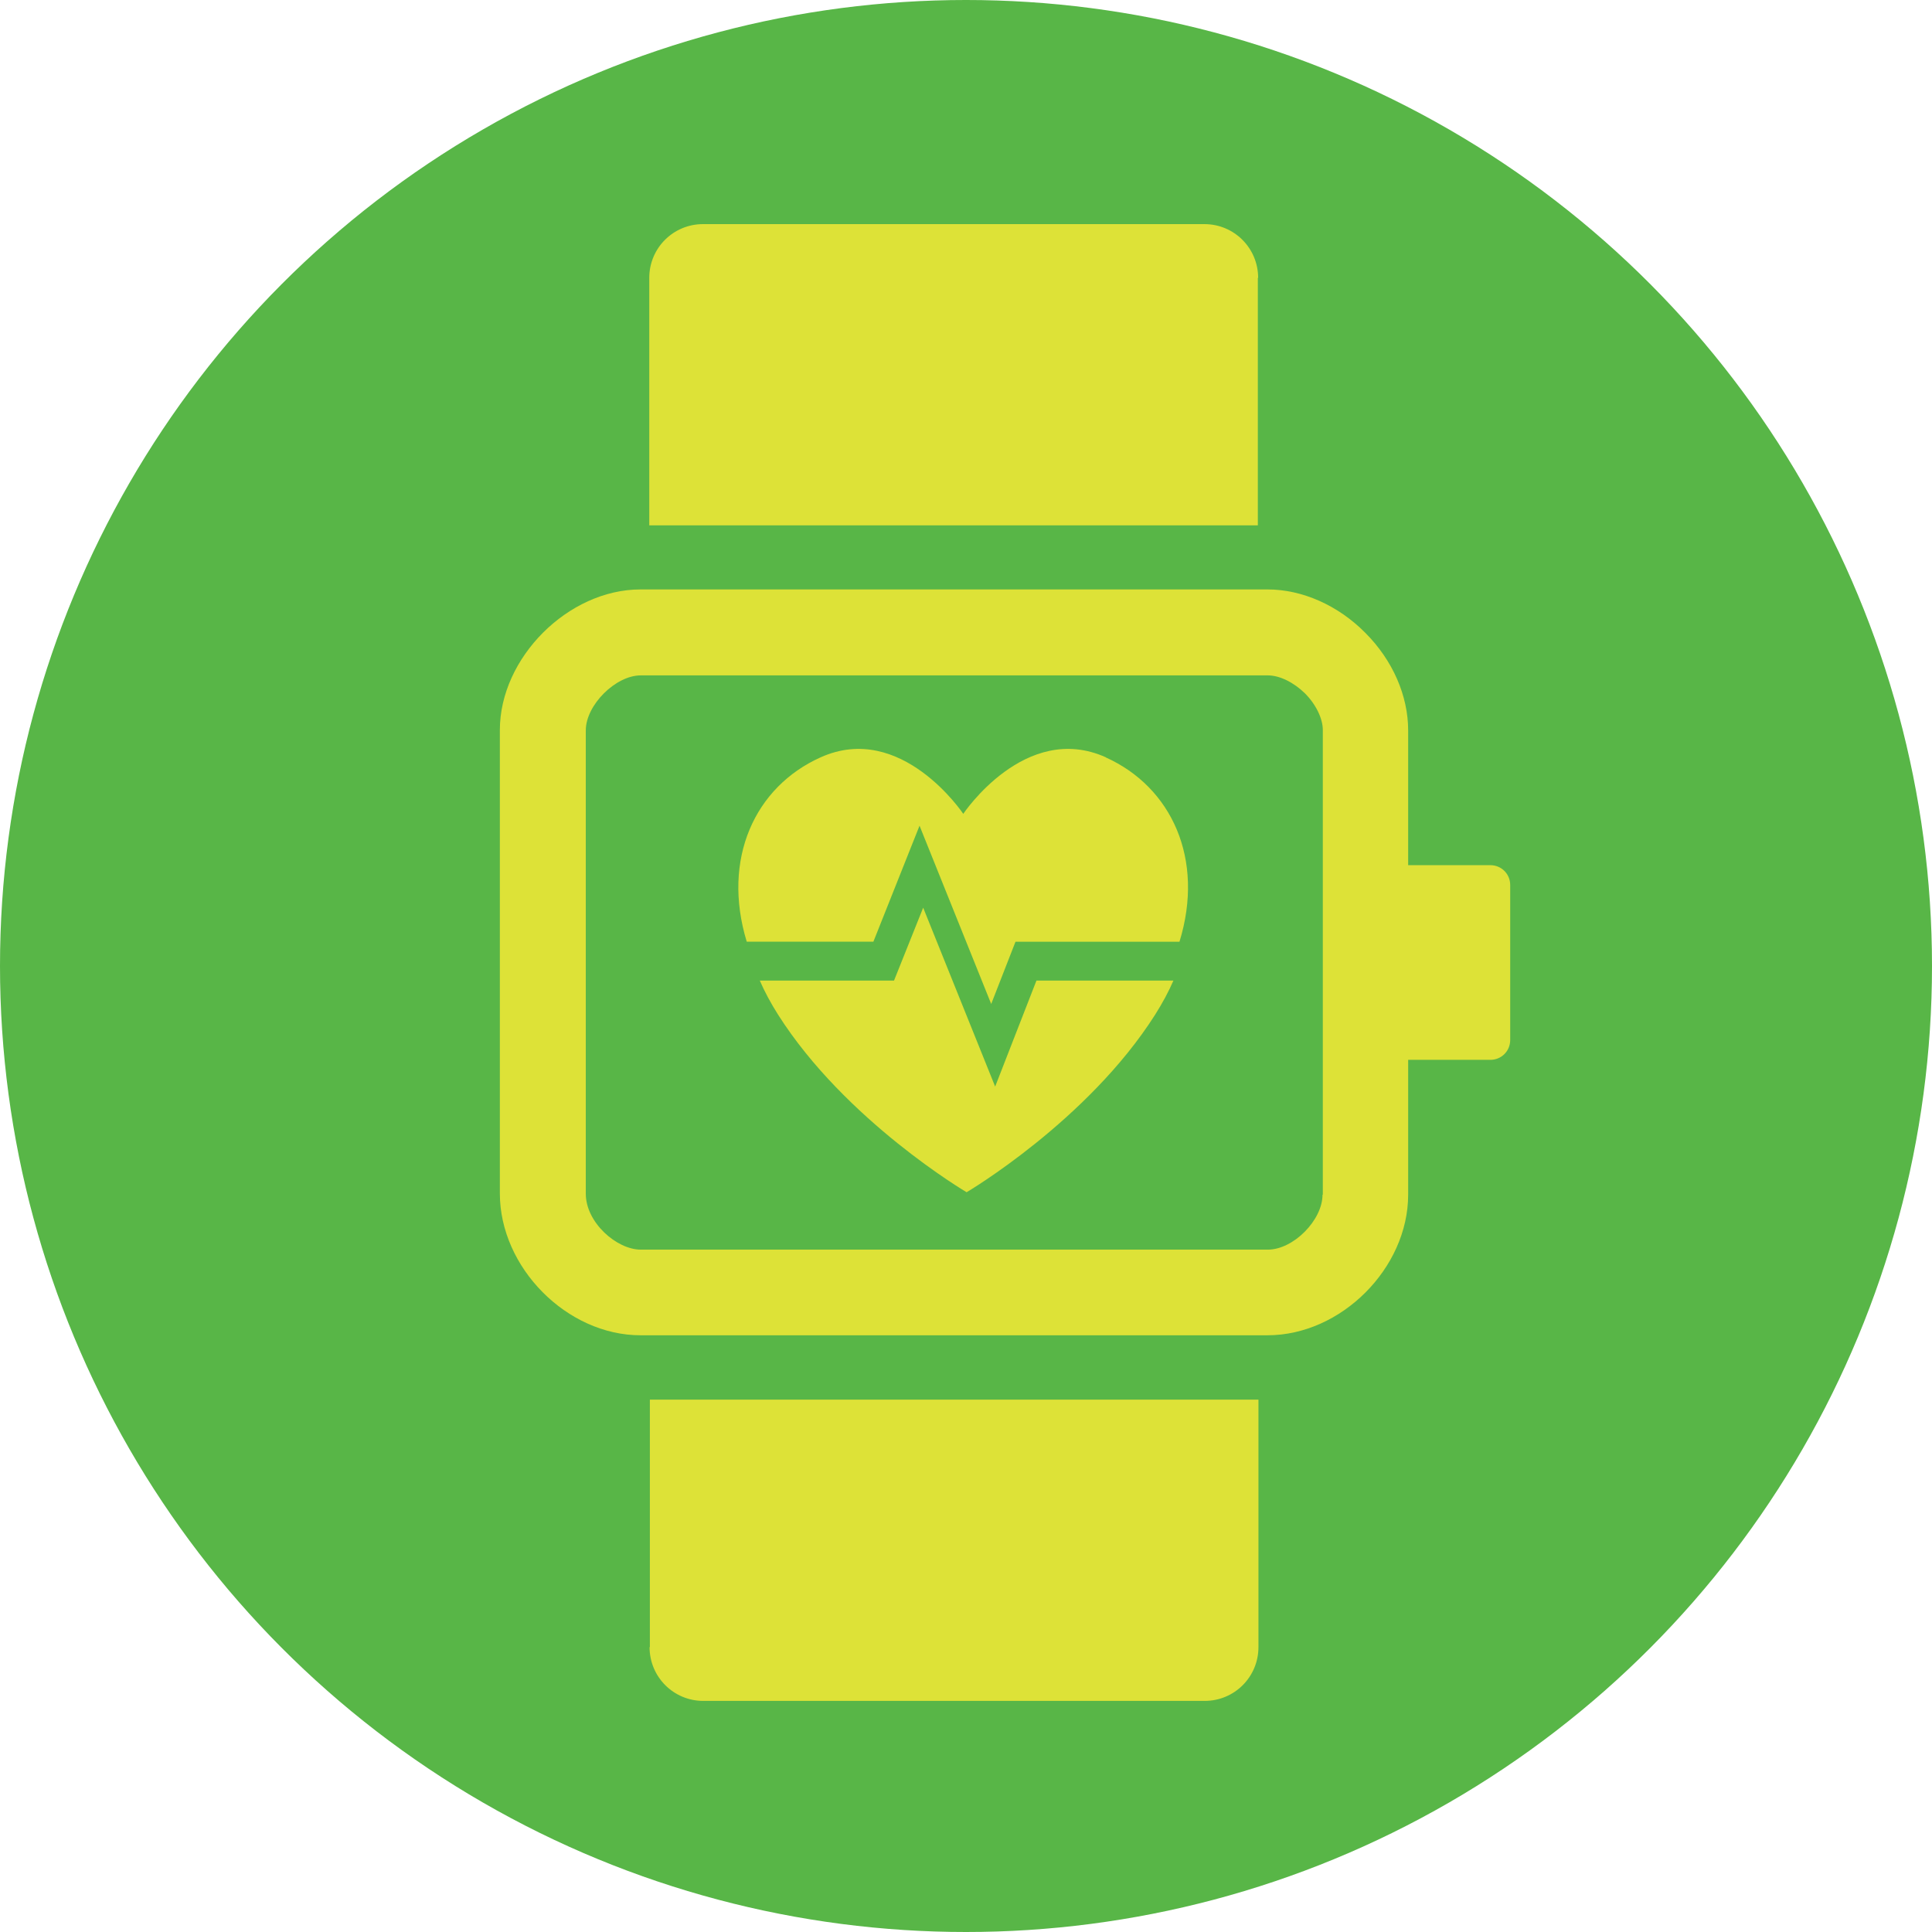
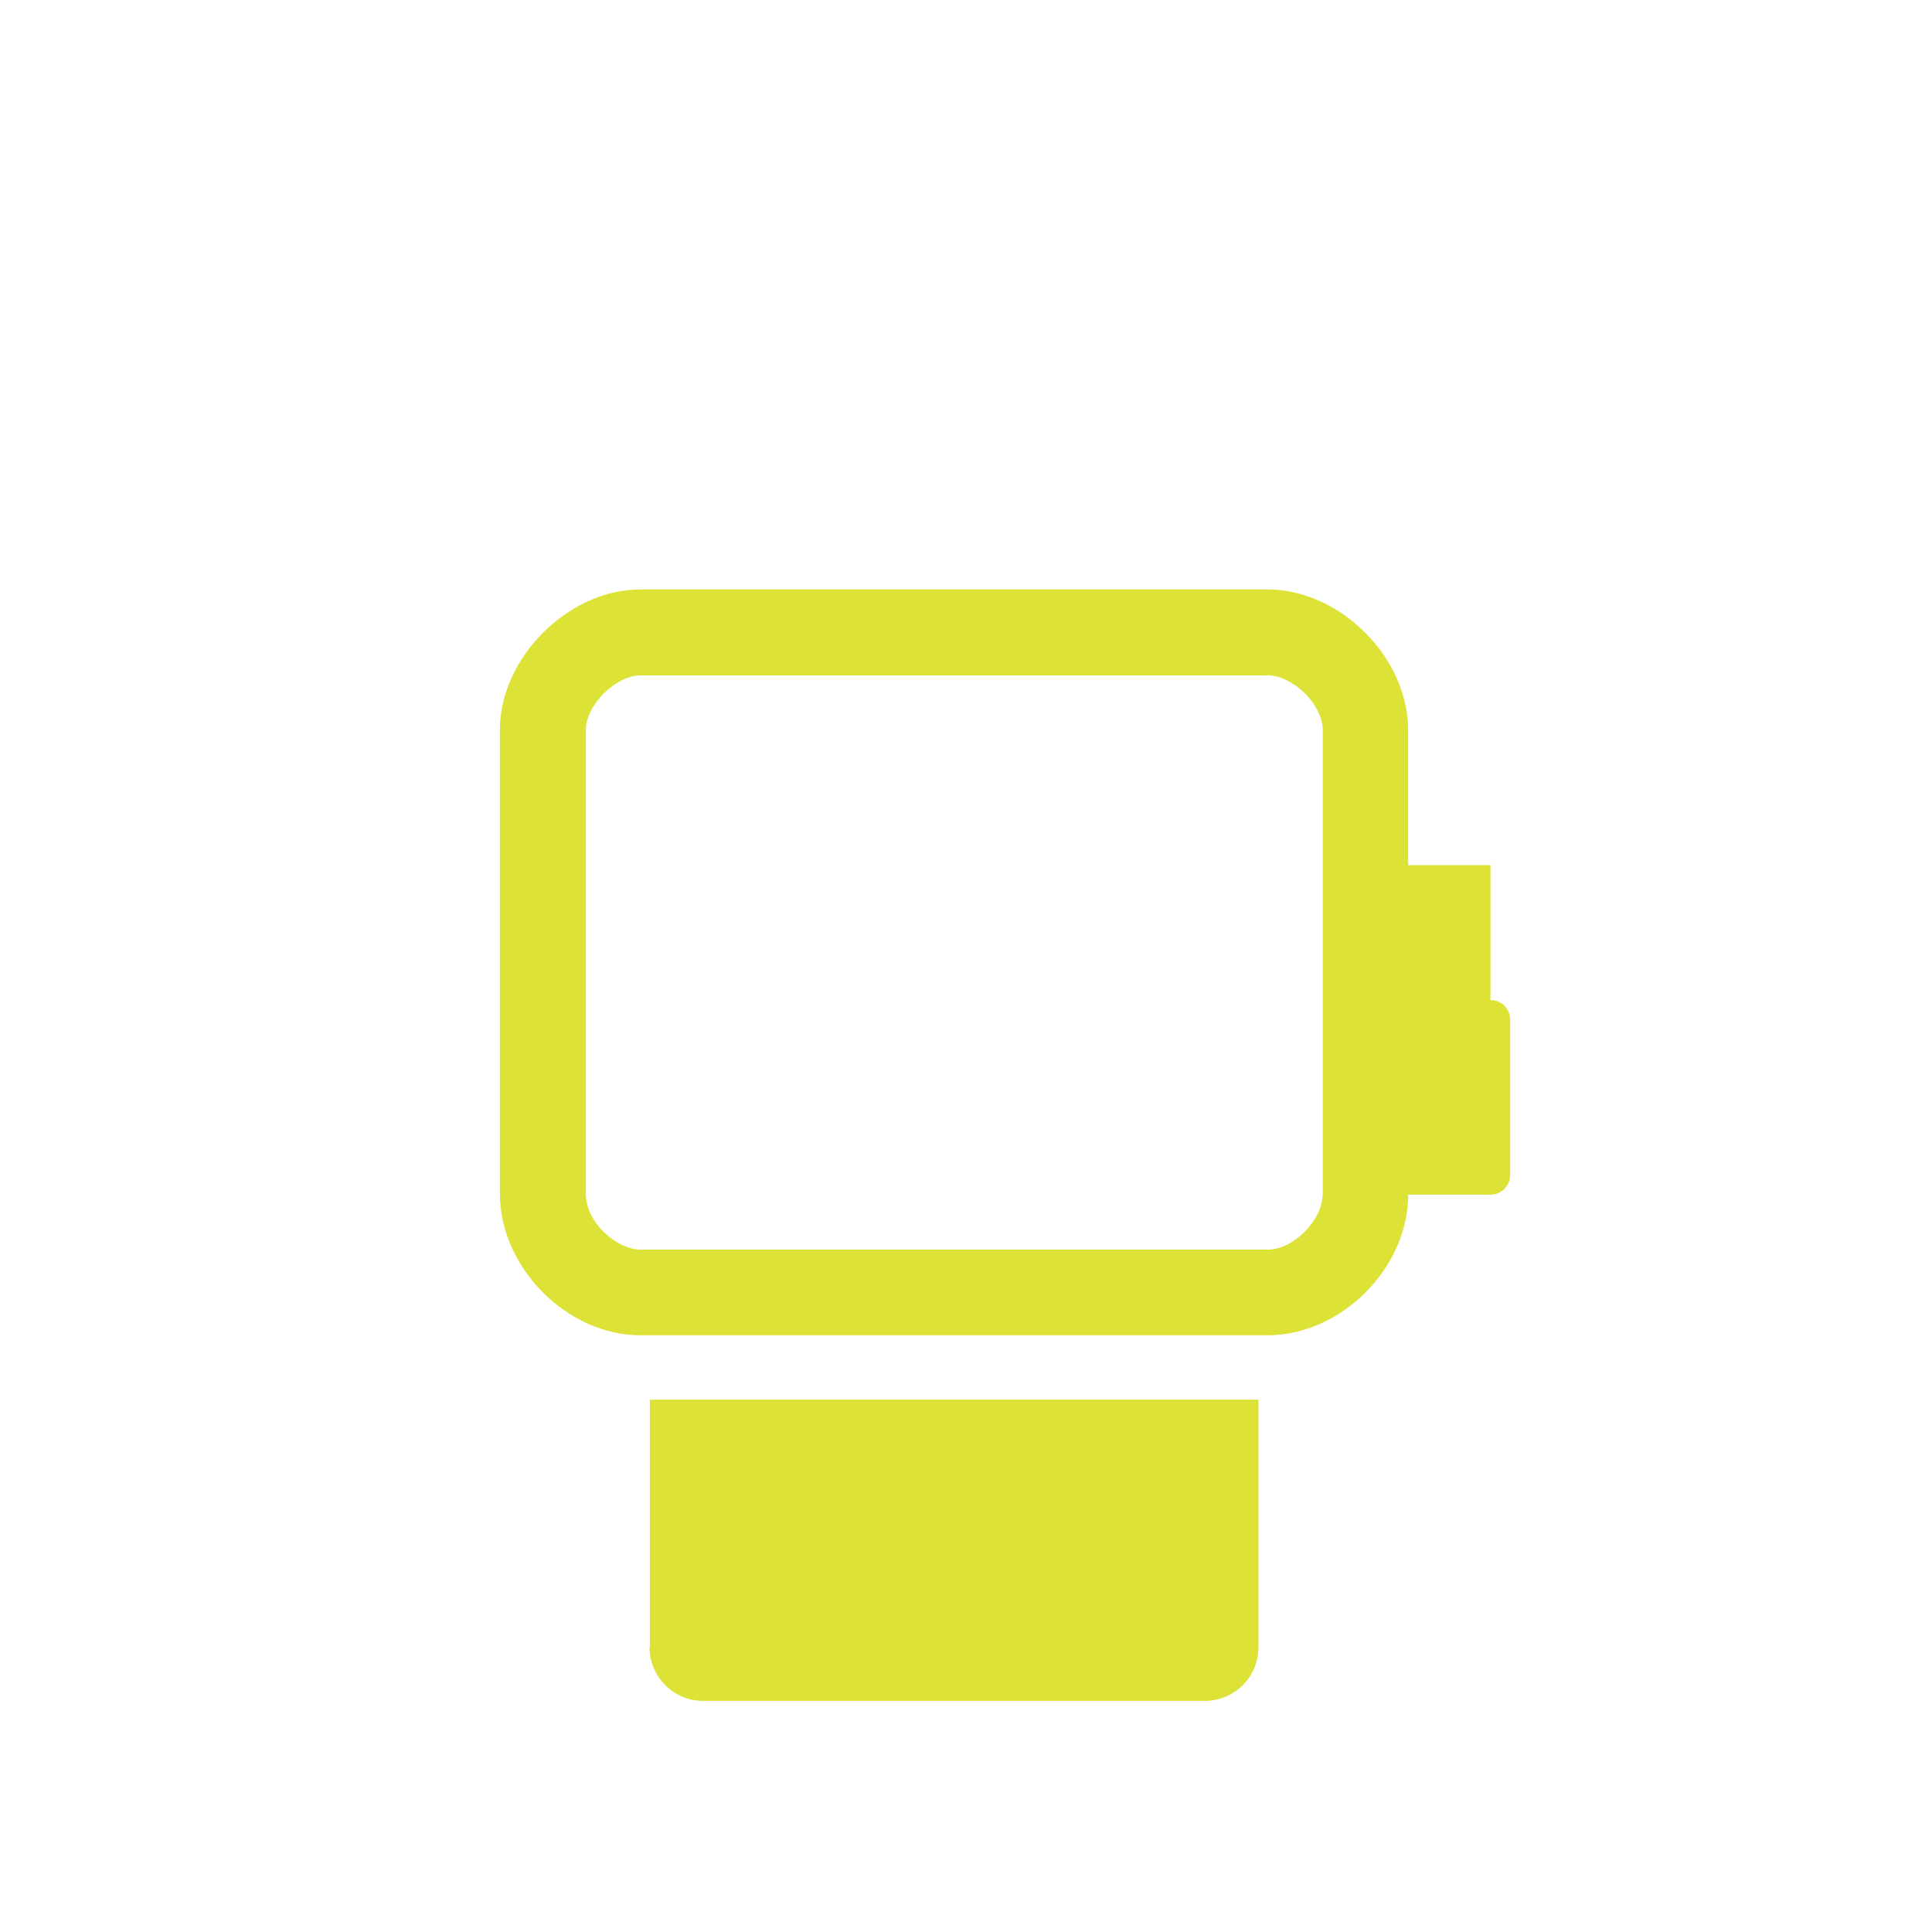
<svg xmlns="http://www.w3.org/2000/svg" id="Layer_2" data-name="Layer 2" viewBox="0 0 63.62 63.62">
  <defs>
    <style>
      .cls-1 {
        fill: #dde237;
      }

      .cls-2 {
        fill: #58b647;
      }
    </style>
  </defs>
  <g id="Layer_1-2" data-name="Layer 1">
-     <circle class="cls-2" cx="31.81" cy="31.81" r="31.81" />
    <g>
-       <path class="cls-1" d="m41.43,9.15c0-.98-.79-1.77-1.77-1.77h-16.51c-.98,0-1.77.79-1.77,1.77v8.15h20.04v-8.15Z" />
      <path class="cls-1" d="m21.39,54.24c0,.98.79,1.77,1.77,1.77h16.51c.98,0,1.77-.79,1.77-1.77v-8.15h-20.04v8.15Z" />
-       <path class="cls-1" d="m49.08,28.49h-2.71v-4.44c0-1.14-.51-2.31-1.41-3.21-.9-.91-2.08-1.43-3.22-1.43-1.61,0-19.43,0-20.65,0-2.38,0-4.63,2.25-4.63,4.63v15.26c0,2.44,2.21,4.67,4.63,4.67h20.65c2.42,0,4.63-2.21,4.63-4.63v-4.44h2.71c.36,0,.65-.29.65-.65v-5.11c0-.36-.29-.65-.65-.65Zm-5.53,10.85c0,.84-.96,1.81-1.8,1.81h-20.65c-.79,0-1.81-.89-1.81-1.84v-15.26c0-.83.98-1.81,1.81-1.81,1.23,0,19.04,0,20.65,0,.39,0,.85.23,1.22.59.36.36.59.83.59,1.21v15.3Z" />
-       <path class="cls-1" d="m36.42,24.94c-2.66-1.2-4.7,1.86-4.7,1.86,0,0-2.04-3.06-4.7-1.86-2.16.97-3.26,3.34-2.43,6.07h4.17l1.52-3.82,2.36,5.87.8-2.05h5.4c.84-2.73-.27-5.1-2.43-6.07Zm-3.65,10.84l-2.37-5.89-.96,2.4h-4.42c.16.37.36.74.6,1.12,2.22,3.5,6.21,5.85,6.21,5.85,0,0,3.99-2.35,6.21-5.85.24-.38.44-.75.6-1.12h-4.51l-1.36,3.49Z" />
+       <path class="cls-1" d="m49.08,28.49h-2.71v-4.44c0-1.14-.51-2.31-1.41-3.21-.9-.91-2.08-1.43-3.22-1.43-1.61,0-19.43,0-20.65,0-2.38,0-4.63,2.25-4.63,4.63v15.26c0,2.44,2.21,4.67,4.63,4.67h20.65c2.42,0,4.63-2.21,4.63-4.63h2.71c.36,0,.65-.29.65-.65v-5.11c0-.36-.29-.65-.65-.65Zm-5.53,10.85c0,.84-.96,1.81-1.8,1.81h-20.65c-.79,0-1.81-.89-1.81-1.84v-15.26c0-.83.98-1.81,1.81-1.81,1.23,0,19.04,0,20.65,0,.39,0,.85.23,1.22.59.36.36.59.83.59,1.21v15.3Z" />
    </g>
  </g>
</svg>